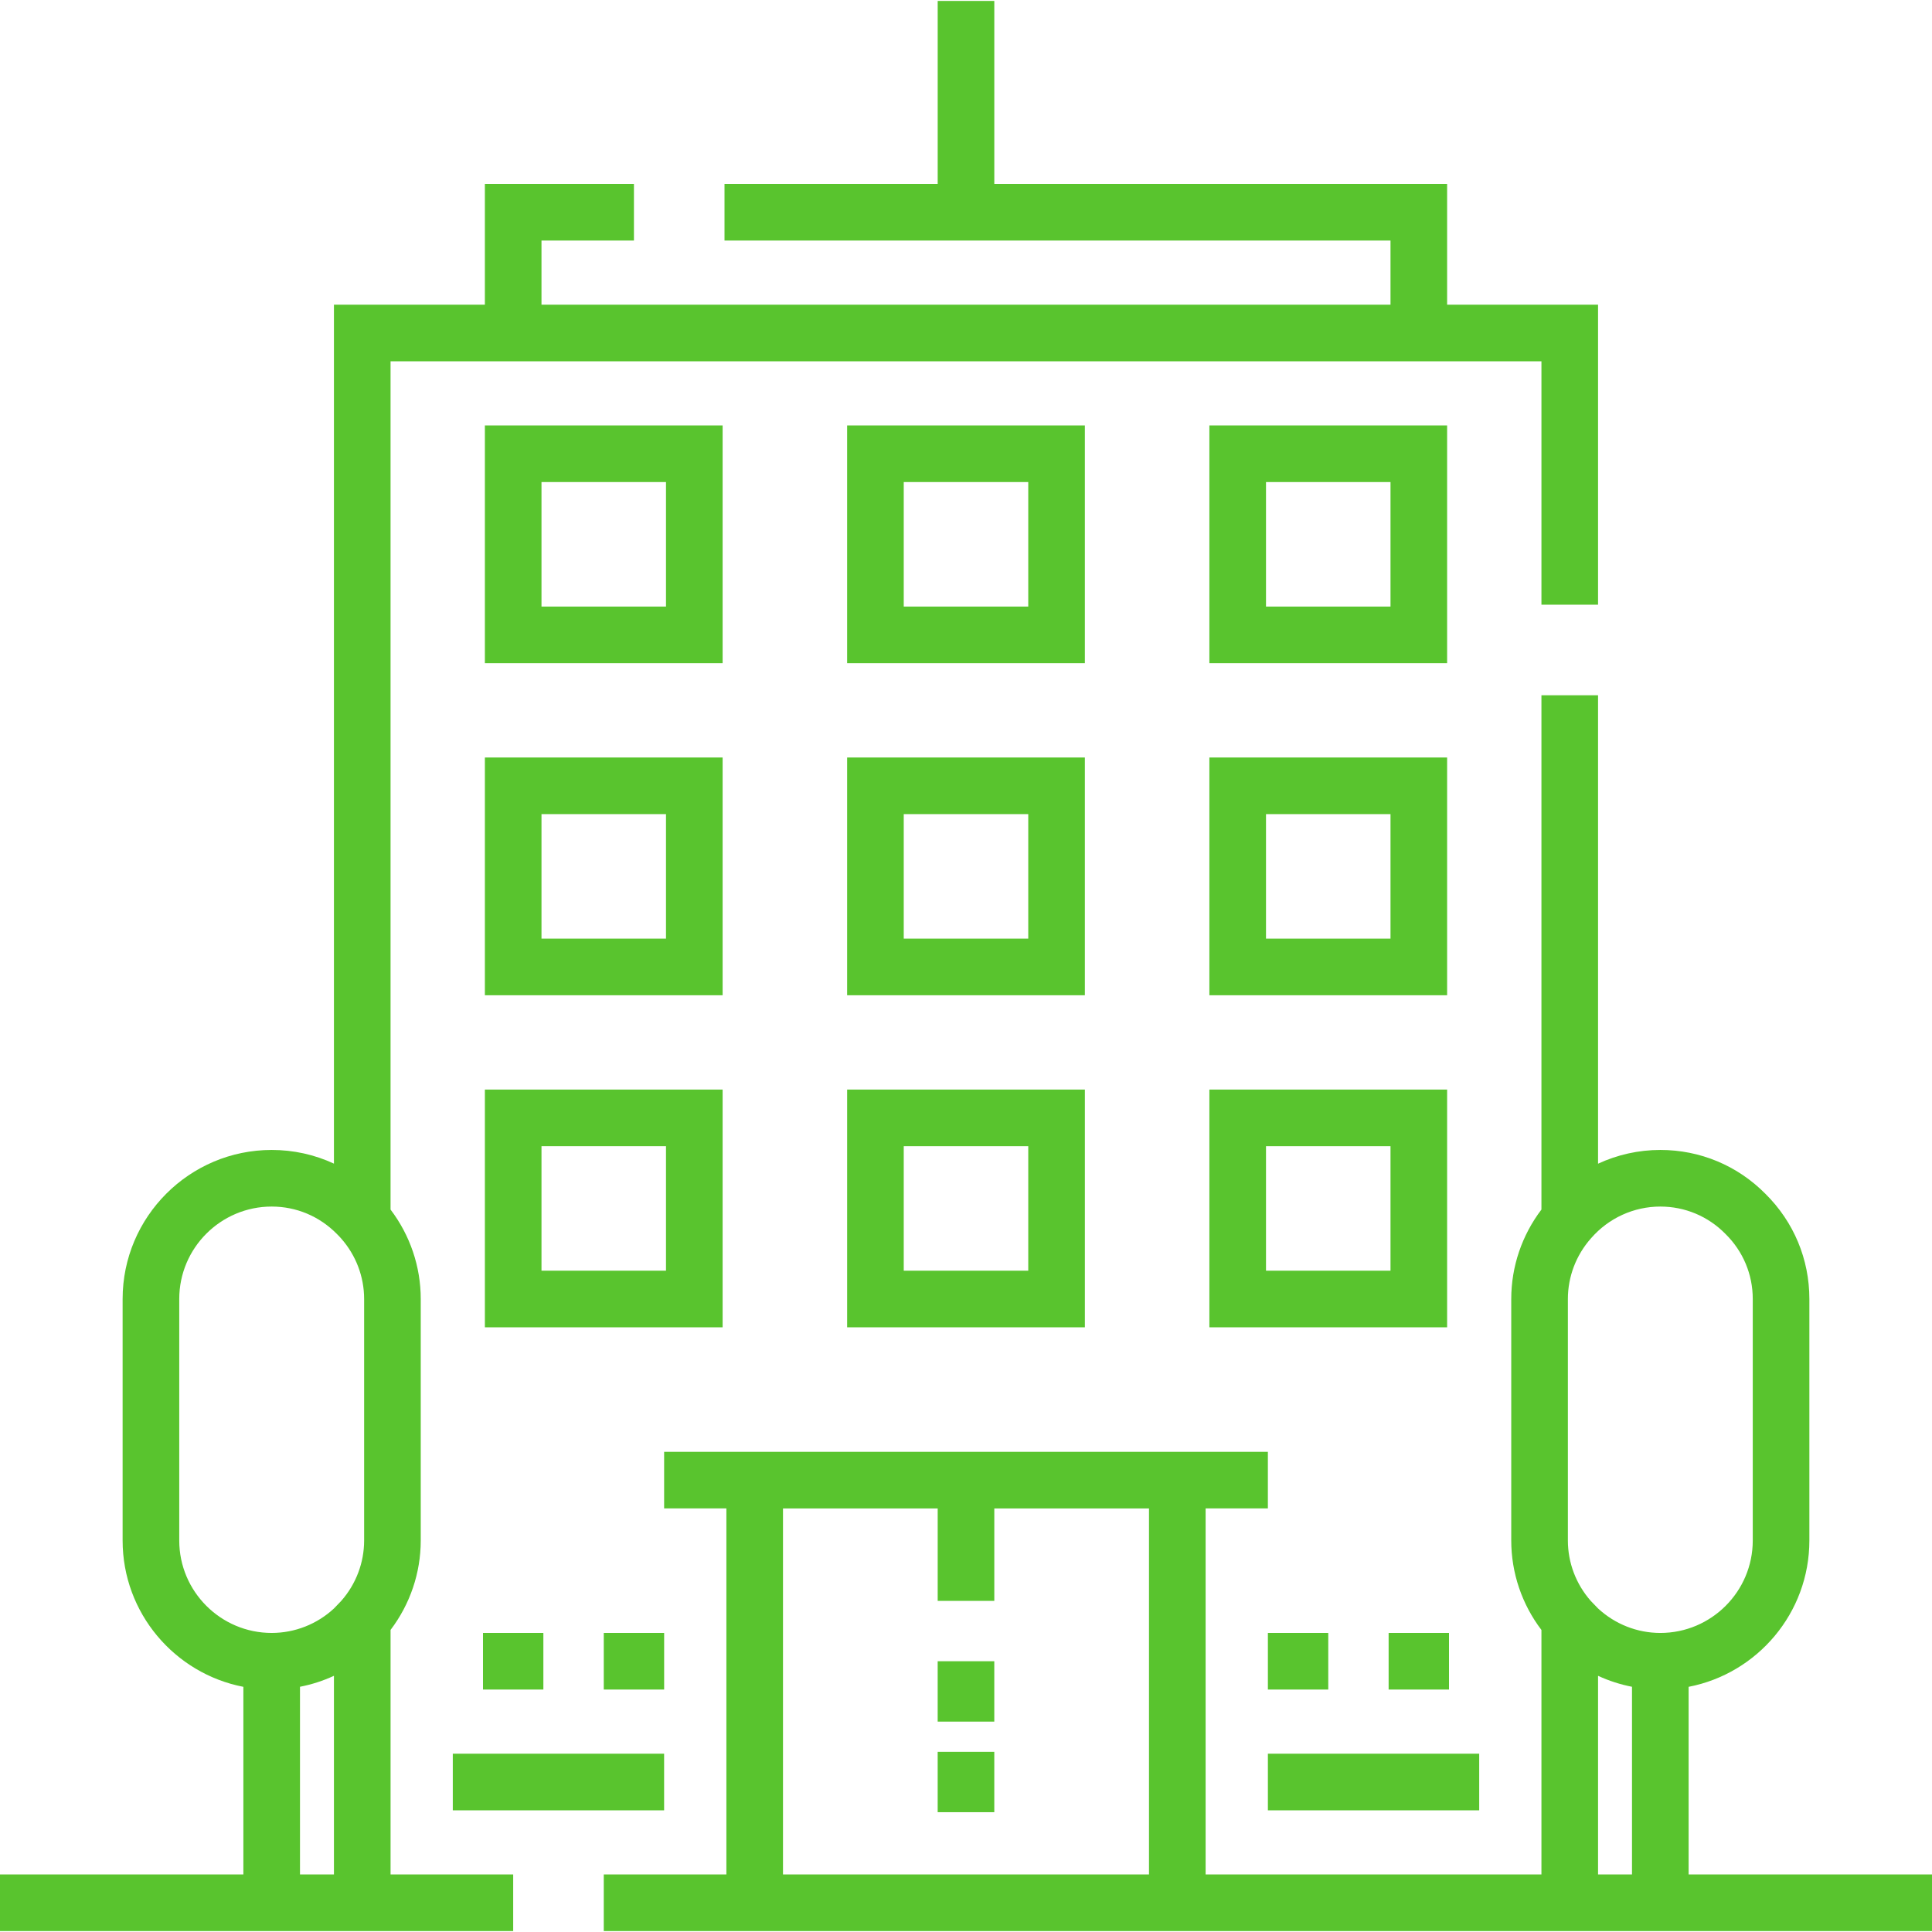
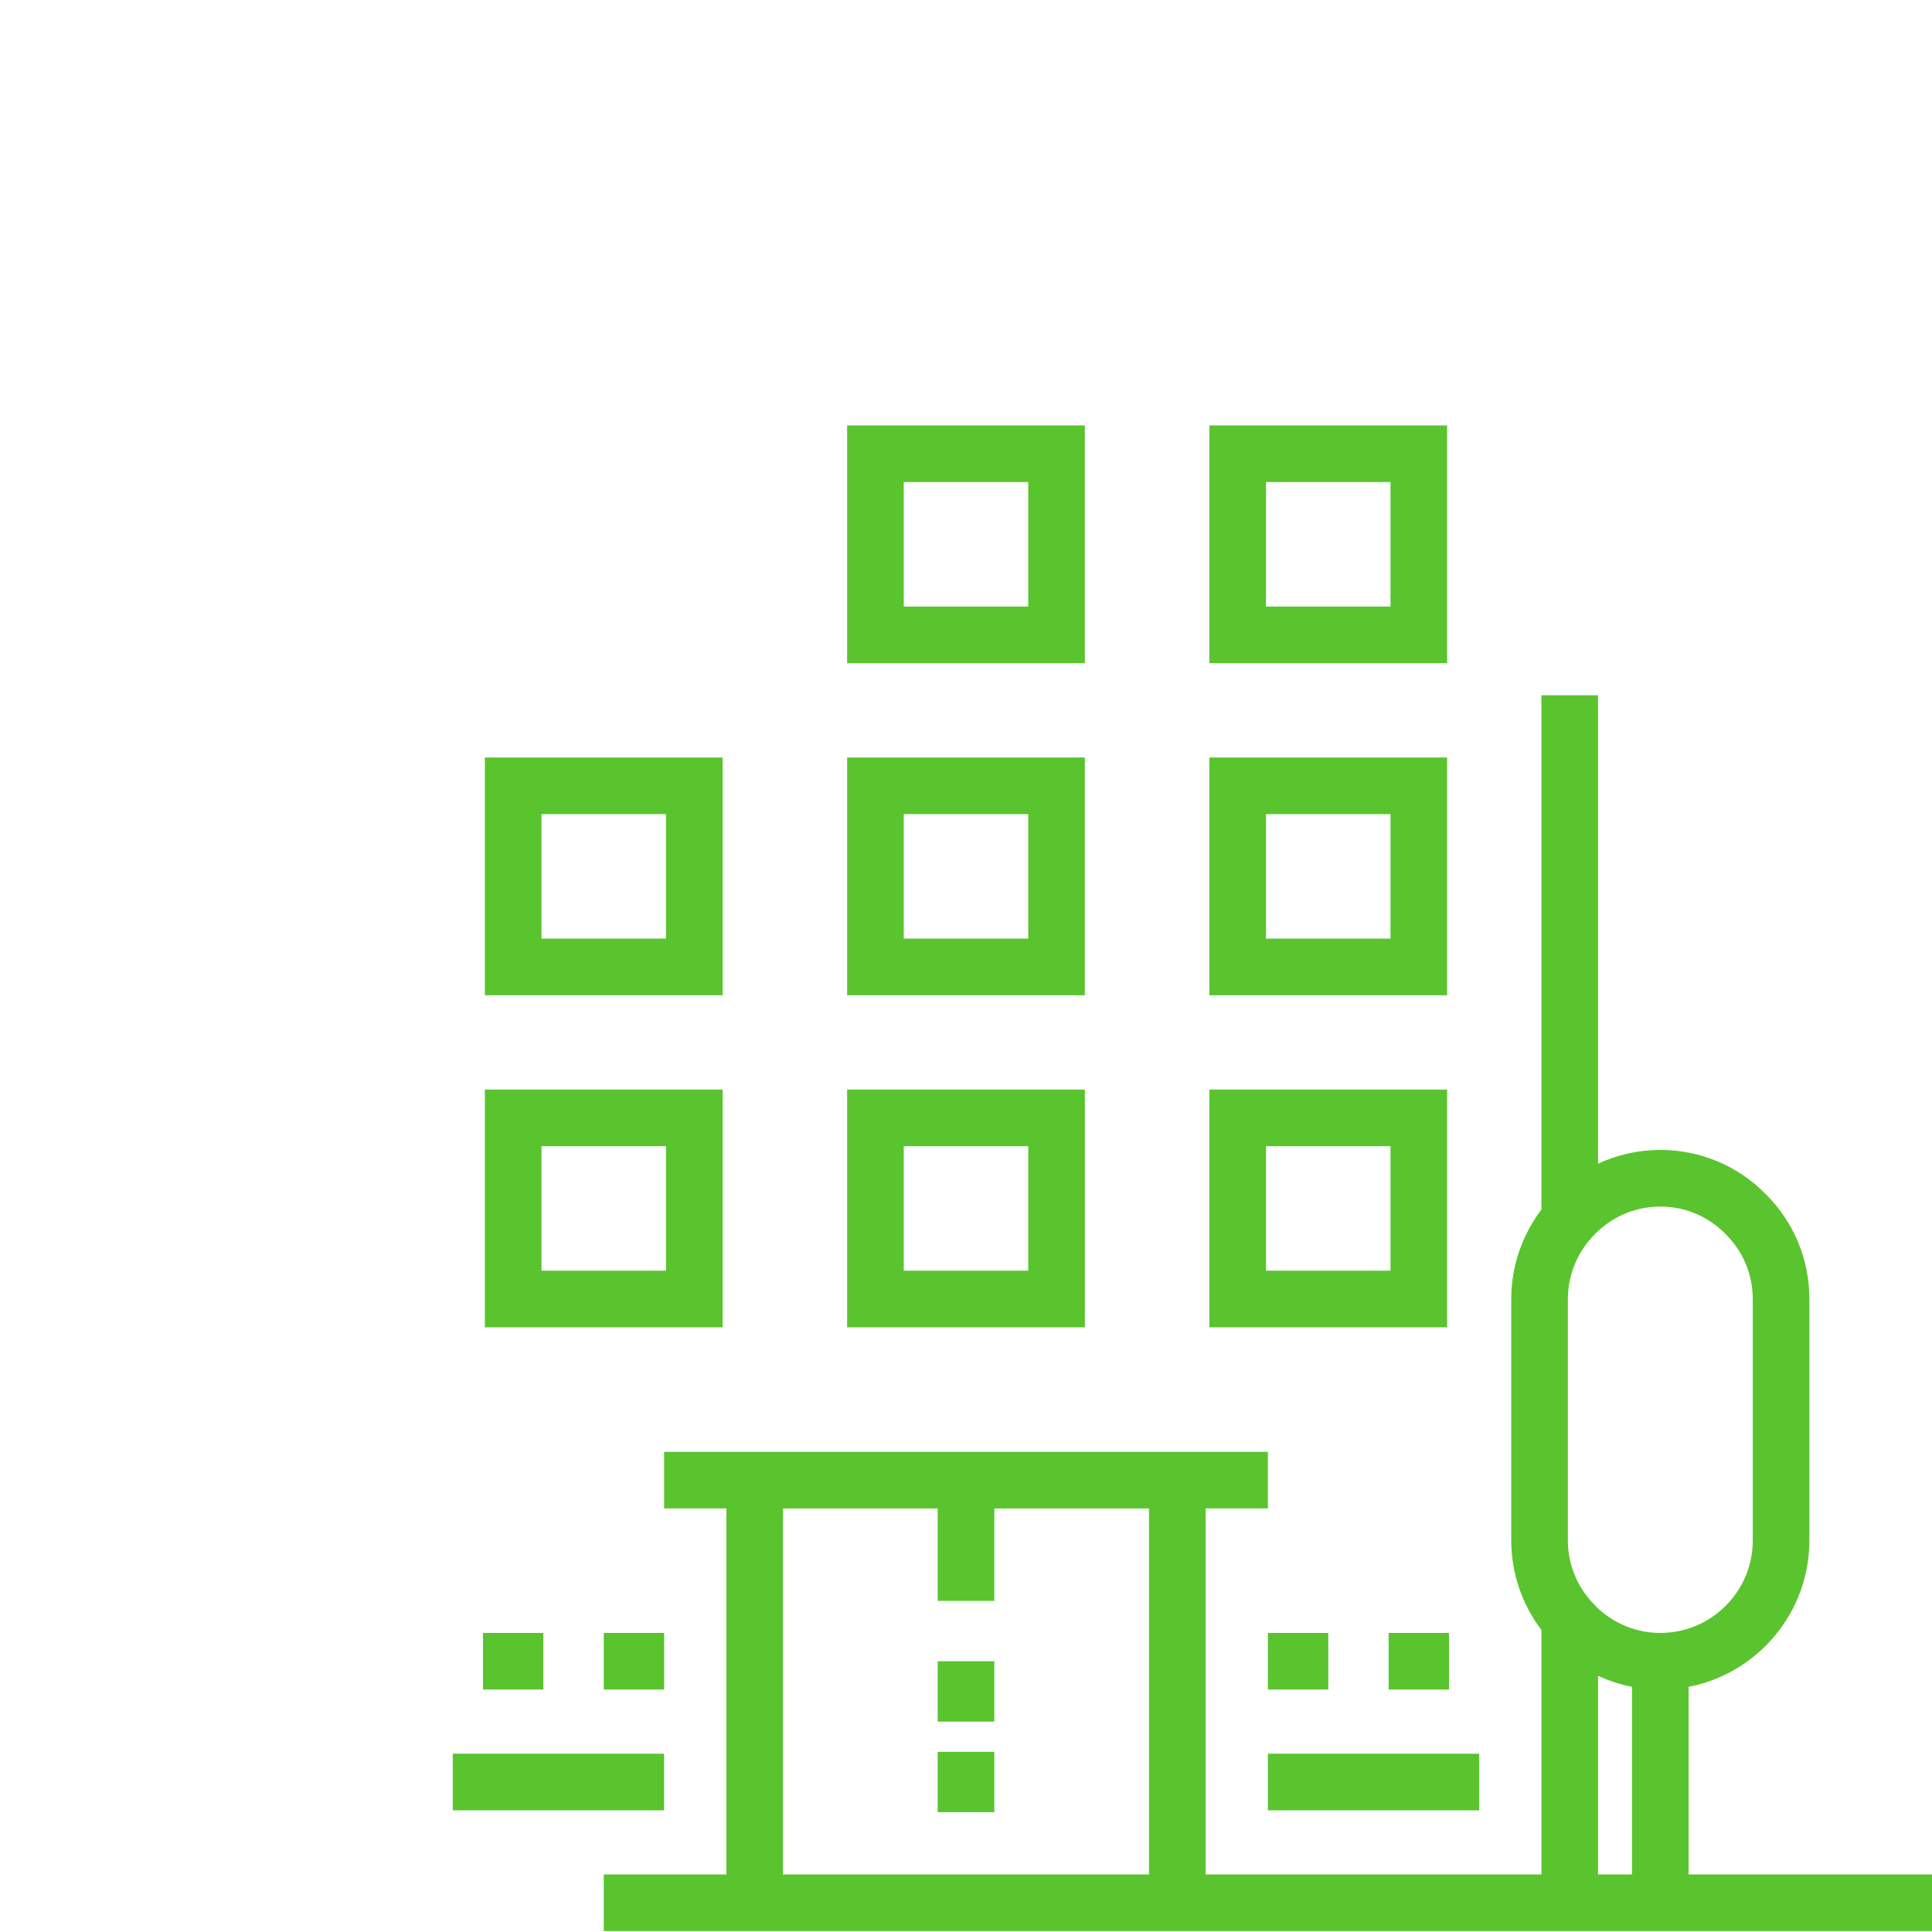
<svg xmlns="http://www.w3.org/2000/svg" fill="#59c42e" version="1.1" id="Capa_1" x="0px" y="0px" viewBox="0 0 512 512" style="enable-background:new 0 0 512 512;" xml:space="preserve">
  <g>
    <g>
      <g>
        <path d="M447.501,496.746v-49.72c18.205-3.516,32-19.562,32-38.778v-64c0-10.55-4.133-20.445-11.639-27.866     c-7.421-7.504-17.314-11.636-27.863-11.636c-5.764,0-11.382,1.273-16.499,3.645v-124.14h-15.003v136.296     c-5.173,6.812-8,15.118-8,23.701v64c0,8.601,2.84,16.923,8,23.706v64.792H319.5v-96.997h16.499v-15.003H176v15.003h16.499v96.997     h-32.496v15.003H512v-15.003H447.501z M304.498,496.747h-96.997V399.75h40.997v24.498h15.003V399.75h40.997V496.747z      M432.498,496.747h-8.997v-52.641c2.862,1.326,5.882,2.3,8.997,2.907V496.747z M423.502,426.258l-1.939-2.009     c-3.907-4.442-6.06-10.119-6.06-16v-64c0-5.909,2.172-11.615,6.113-16.066l0.046-0.053c4.628-5.325,11.312-8.379,18.338-8.379     c6.521,0,12.636,2.56,17.219,7.207l0.073,0.073c4.647,4.583,7.207,10.698,7.207,17.219v64c0,13.508-10.99,24.498-24.498,24.498     C433.87,432.746,428.003,430.422,423.502,426.258z" />
-         <path d="M103.501,431.949c5.173-6.813,8.001-15.119,8.001-23.701v-64c0-8.583-2.827-16.888-8.001-23.701V95.75h304.997v64.501     h15.003V80.747h-40v-32H263.501V0.249h-15.003v48.498h-56.496V63.75h176.496v16.997H143.501V63.75h24.5V48.747h-39.504v32h-40     v227.627c-5.101-2.372-10.698-3.627-16.499-3.627c-21.781,0-39.502,17.72-39.502,39.502v64c0,19.216,13.795,35.263,32,38.778     v49.721H0v15.003h136v-15.003h-32.498V431.949z M88.498,496.747h-8.997v-49.735c3.115-0.607,6.135-1.58,8.997-2.908V496.747z      M96.499,408.248c0,5.88-2.153,11.557-6.061,16l-1.939,2.018c-4.474,4.146-10.355,6.48-16.499,6.48     c-13.508,0-24.498-10.99-24.498-24.498v-64c0-13.508,10.99-24.498,24.498-24.498c6.52,0,12.636,2.56,17.256,7.243     c0.404,0.405,0.754,0.754,1.05,1.099l0.079,0.09c3.943,4.452,6.114,10.157,6.114,16.066V408.248z" />
-         <path d="M191.502,112.747h-63.004v63.004h63.004V112.747z M176.498,160.746h-32.997v-32.997h32.997V160.746z" />
        <path d="M287.501,112.747h-63.003v63.004h63.003V112.747z M272.498,160.746h-32.996v-32.997h32.996V160.746z" />
        <path d="M320.498,175.75h63.004v-63.004h-63.004V175.75z M335.502,127.75h32.997v32.997h-32.997V127.75z" />
        <path d="M191.502,200.747h-63.004v63.004h63.004V200.747z M176.498,248.746h-32.997v-32.997h32.997V248.746z" />
        <path d="M287.501,200.747h-63.003v63.004h63.003V200.747z M272.498,248.746h-32.996v-32.997h32.996V248.746z" />
        <path d="M320.498,263.75h63.004v-63.004h-63.004V263.75z M335.502,215.75h32.997v32.997h-32.997V215.75z" />
        <path d="M191.502,288.747h-63.004v63.004h63.004V288.747z M176.498,336.746h-32.997v-32.997h32.997V336.746z" />
        <path d="M224.499,351.75h63.003v-63.004h-63.003V351.75z M239.502,303.75h32.996v32.997h-32.996V303.75z" />
        <path d="M320.498,351.75h63.004v-63.004h-63.004V351.75z M335.502,303.75h32.997v32.997h-32.997V303.75z" />
        <rect x="248.494" y="440.245" width="15.003" height="16" />
        <rect x="248.494" y="464.25" width="15.003" height="16" />
        <rect x="119.996" y="464.75" width="56" height="15.003" />
        <rect x="336.003" y="464.75" width="56" height="15.003" />
        <rect x="160.005" y="432.743" width="16" height="15.003" />
        <rect x="127.998" y="432.743" width="16" height="15.003" />
        <rect x="368" y="432.743" width="16" height="15.003" />
        <rect x="336.003" y="432.743" width="16" height="15.003" />
      </g>
    </g>
  </g>
  <g>
</g>
  <g>
</g>
  <g>
</g>
  <g>
</g>
  <g>
</g>
  <g>
</g>
  <g>
</g>
  <g>
</g>
  <g>
</g>
  <g>
</g>
  <g>
</g>
  <g>
</g>
  <g>
</g>
  <g>
</g>
  <g>
</g>
</svg>